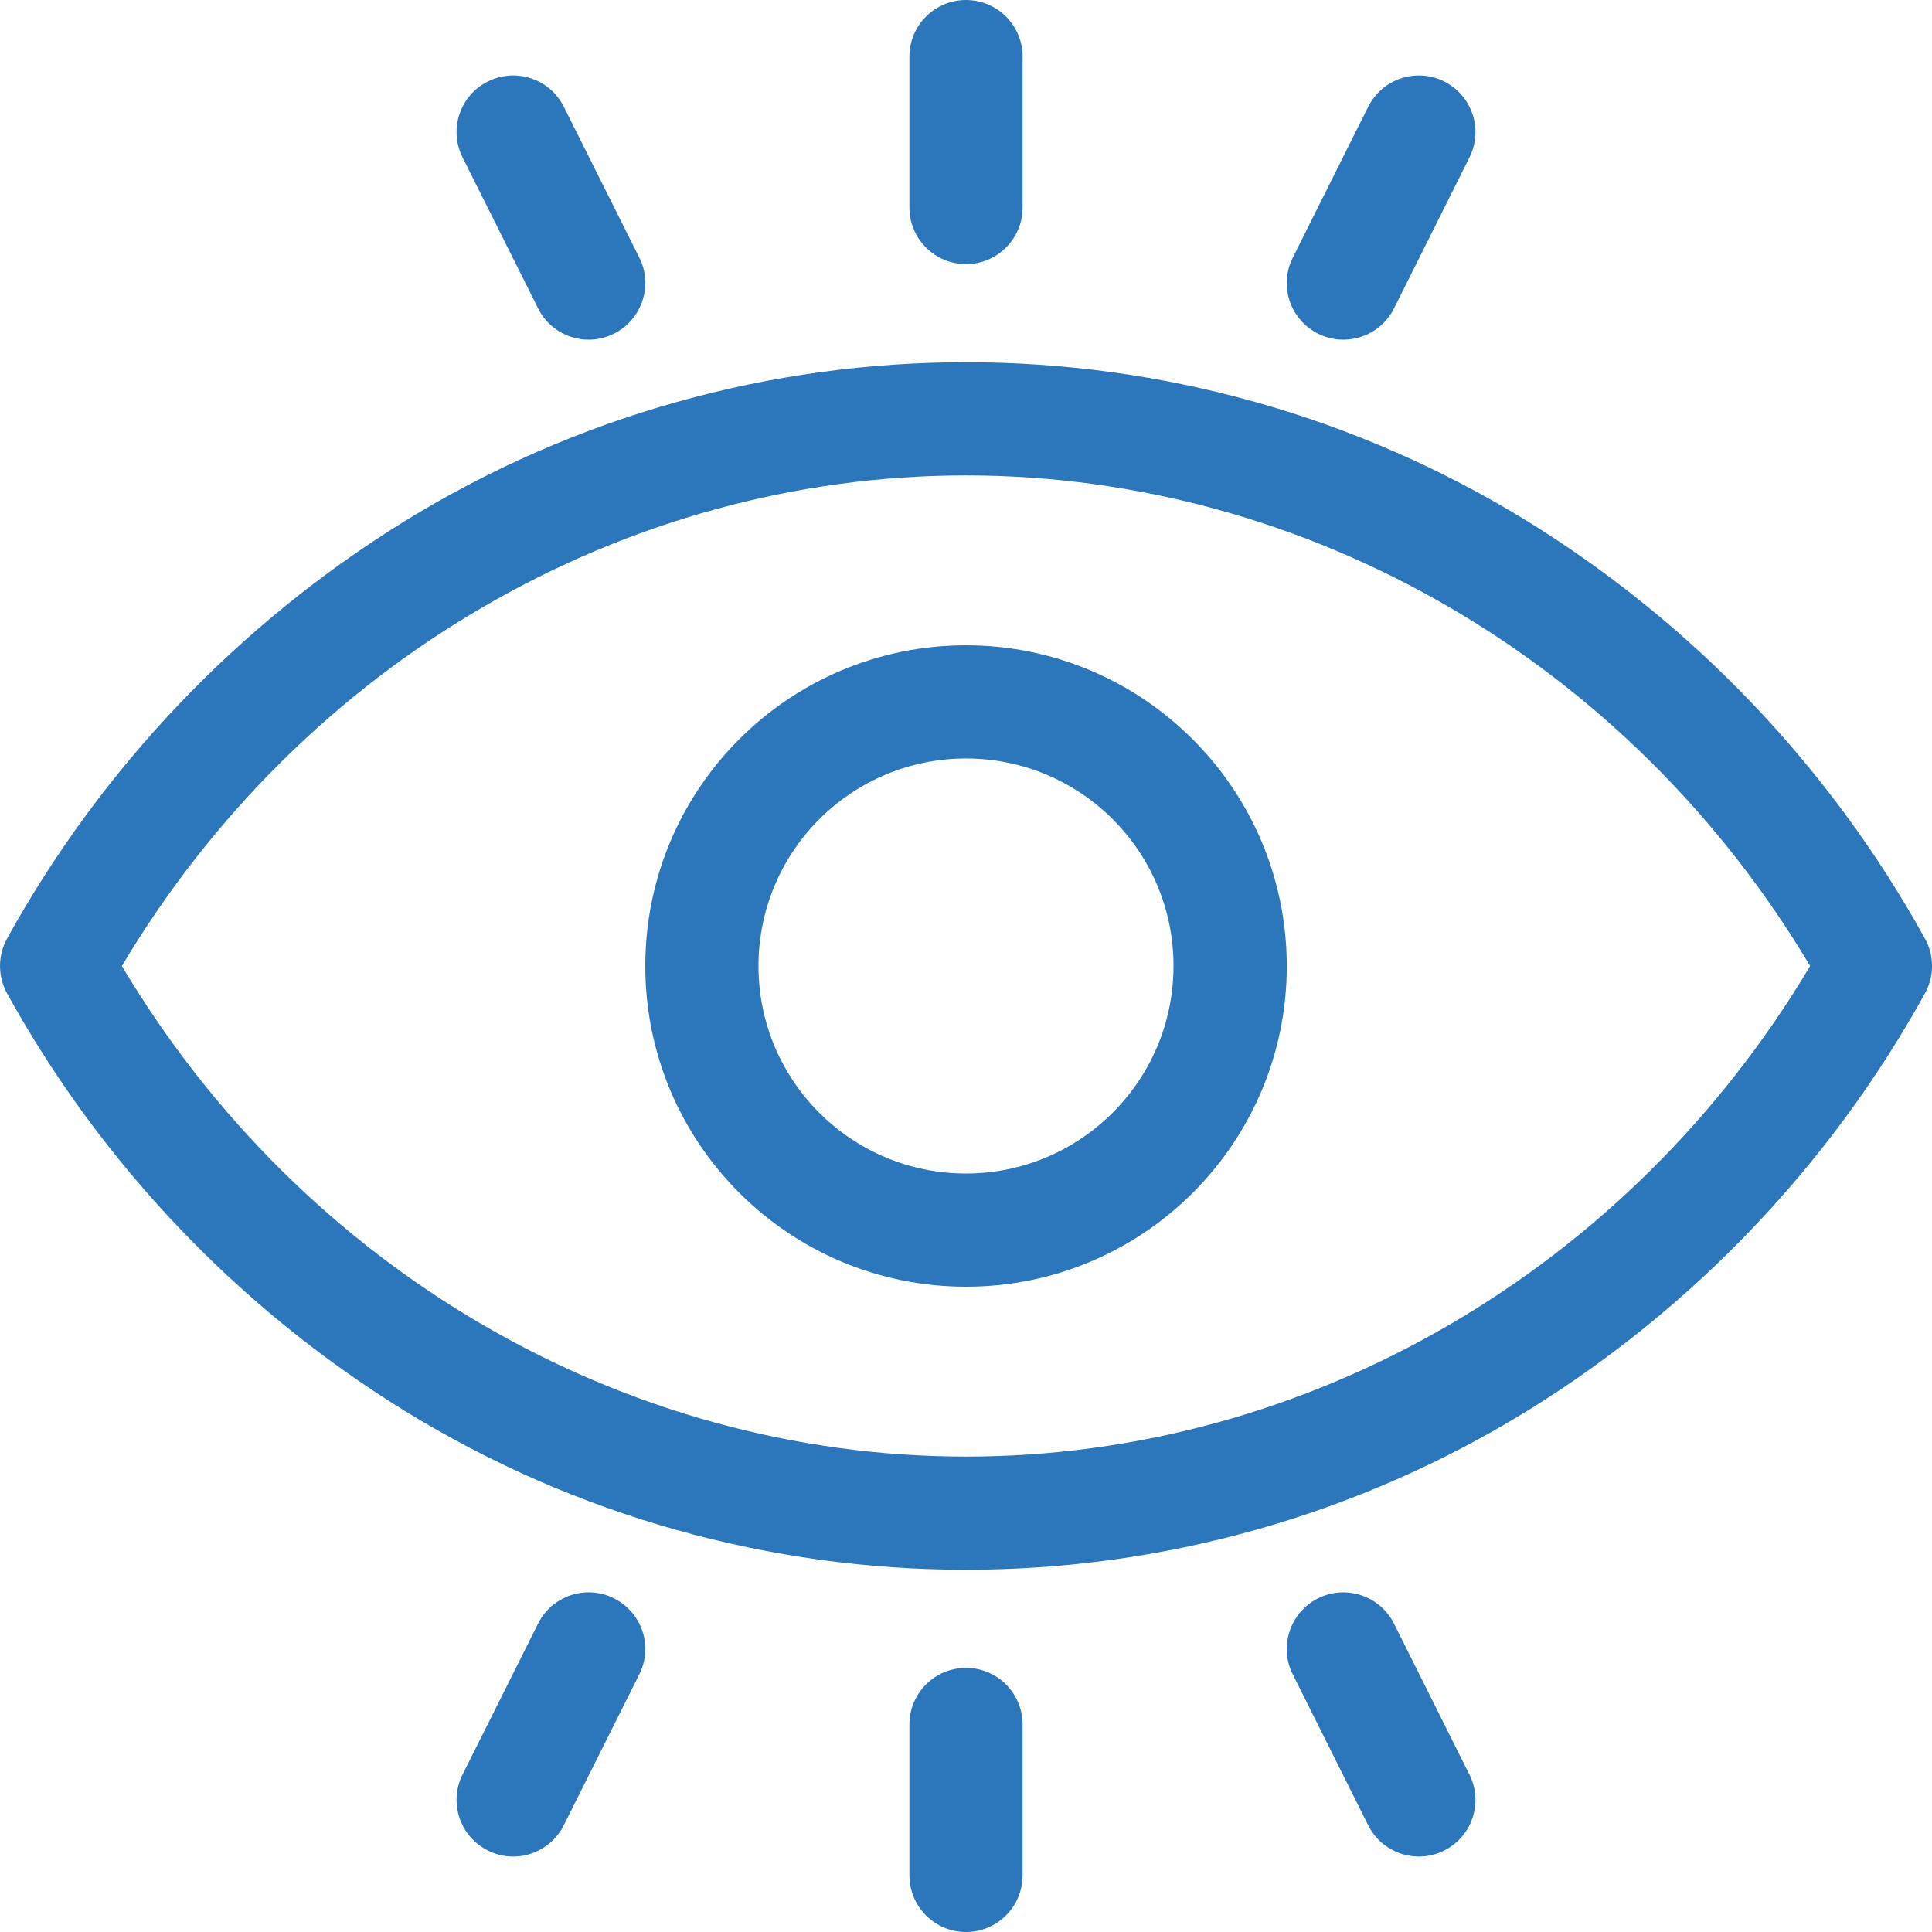
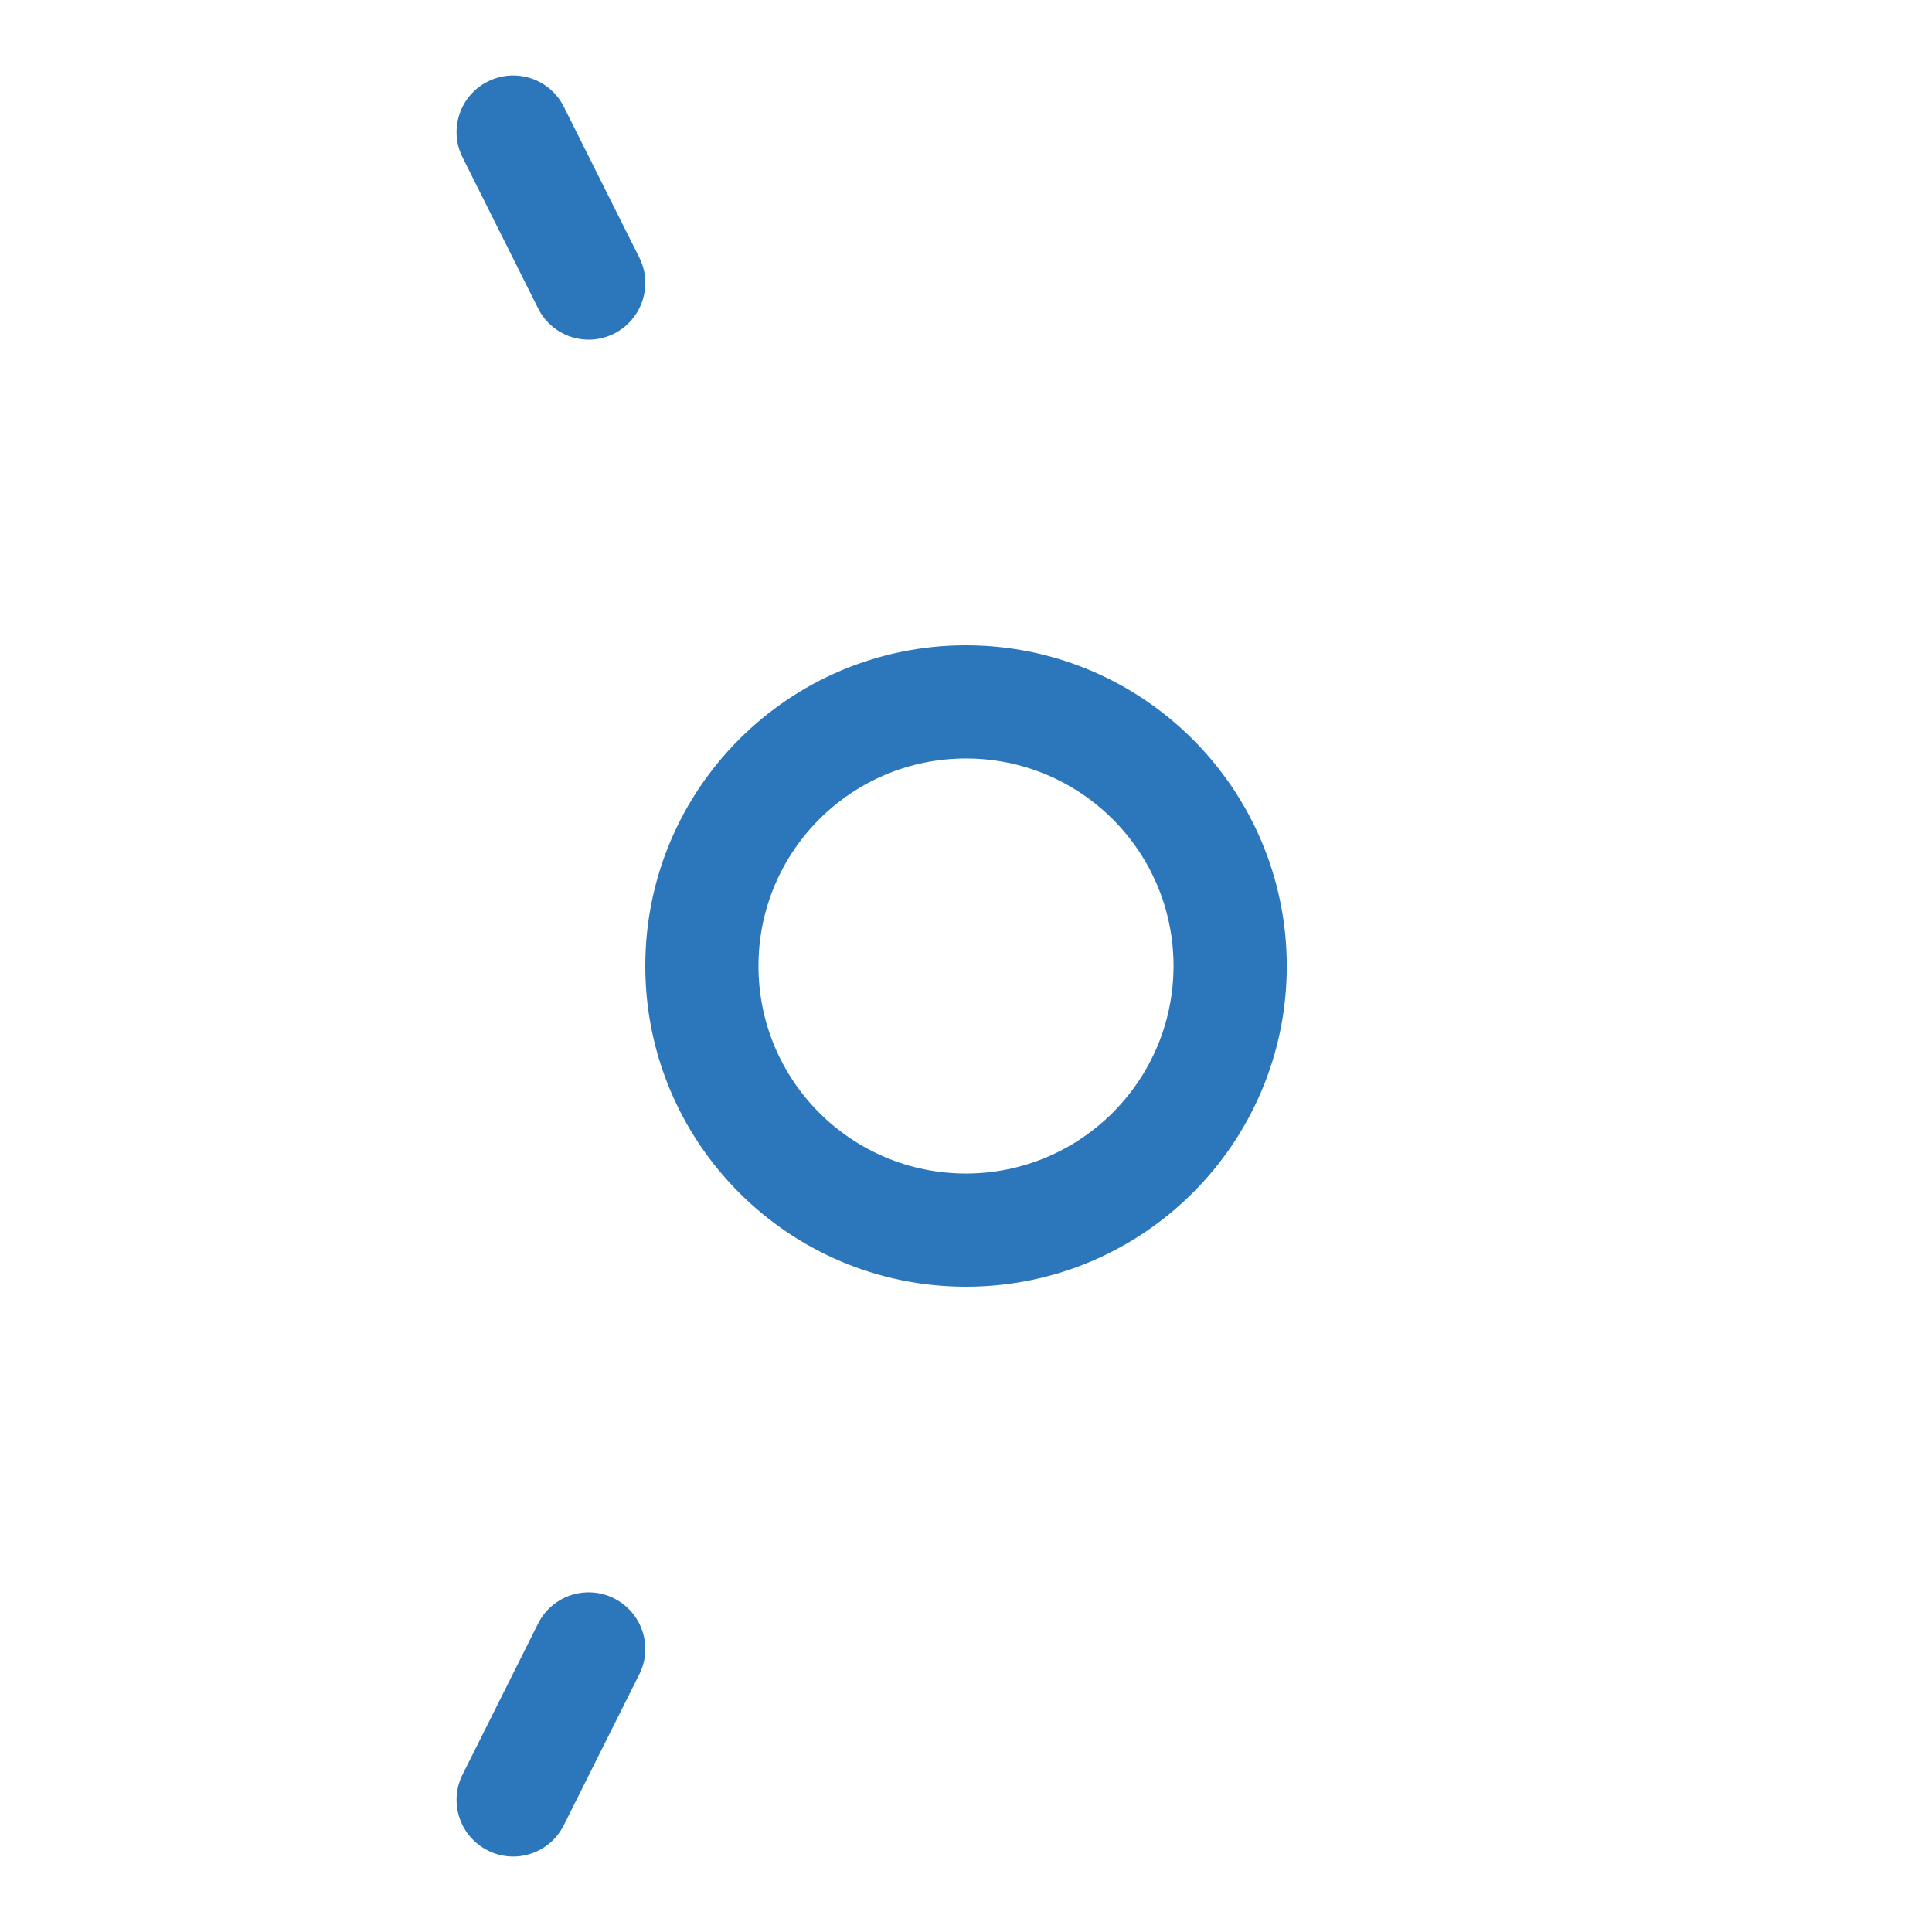
<svg xmlns="http://www.w3.org/2000/svg" width="24" height="24" viewBox="0 0 24 24" fill="none">
-   <path d="M23.912 11.659C22.74 9.538 21.042 7.754 18.981 6.479C14.701 3.84 9.299 3.84 5.019 6.479C2.958 7.754 1.26 9.538 0.088 11.659C-0.029 11.871 -0.029 12.129 0.088 12.341C1.26 14.462 2.958 16.246 5.019 17.521C9.299 20.16 14.701 20.16 18.981 17.521C21.042 16.246 22.74 14.462 23.912 12.341C24.03 12.129 24.03 11.871 23.912 11.659ZM12 18.094C7.742 18.094 3.759 15.769 1.514 12C3.759 8.231 7.742 5.906 12 5.906C16.259 5.906 20.242 8.231 22.486 12C20.242 15.769 16.259 18.094 12 18.094Z" fill="#2C77BB" />
  <path d="M12 8.016C9.8 8.016 8.016 9.8 8.016 12C8.016 14.2 9.8 15.984 12 15.984C14.2 15.984 15.985 14.2 15.985 12C15.982 9.801 14.2 8.018 12 8.016ZM12 14.578C10.576 14.578 9.422 13.424 9.422 12C9.422 10.576 10.576 9.422 12 9.422C13.424 9.422 14.578 10.576 14.578 12C14.577 13.423 13.423 14.577 12 14.578Z" fill="#2C77BB" />
-   <path d="M12 3.281C12.388 3.281 12.703 2.966 12.703 2.578V0.703C12.703 0.315 12.388 0 12 0C11.612 0 11.297 0.315 11.297 0.703V2.578C11.297 2.966 11.612 3.281 12 3.281Z" fill="#2C77BB" />
  <path d="M6.684 3.83C6.857 4.178 7.28 4.319 7.627 4.145C7.974 3.971 8.116 3.548 7.942 3.201L7.004 1.326C6.83 0.979 6.408 0.838 6.061 1.012C5.713 1.185 5.572 1.608 5.746 1.955L6.684 3.83Z" fill="#2C77BB" />
-   <path d="M16.373 4.145C16.72 4.319 17.143 4.178 17.317 3.831L18.254 1.956C18.428 1.608 18.287 1.186 17.94 1.012C17.592 0.838 17.17 0.979 16.996 1.327L16.059 3.202C15.885 3.549 16.026 3.971 16.373 4.145Z" fill="#2C77BB" />
-   <path d="M12 20.719C11.612 20.719 11.297 21.034 11.297 21.422V23.297C11.297 23.685 11.612 24 12 24C12.388 24 12.703 23.685 12.703 23.297V21.422C12.703 21.034 12.388 20.719 12 20.719Z" fill="#2C77BB" />
  <path d="M7.627 19.855C7.28 19.681 6.857 19.822 6.684 20.169L5.746 22.044C5.572 22.392 5.713 22.814 6.061 22.988C6.408 23.162 6.83 23.021 7.004 22.673L7.942 20.798C8.116 20.451 7.974 20.029 7.627 19.855Z" fill="#2C77BB" />
-   <path d="M17.317 20.17C17.143 19.823 16.72 19.681 16.373 19.855C16.026 20.029 15.885 20.452 16.059 20.799L16.996 22.674C17.17 23.021 17.592 23.162 17.94 22.988C18.287 22.814 18.428 22.392 18.254 22.045L17.317 20.17Z" fill="#2C77BB" />
</svg>